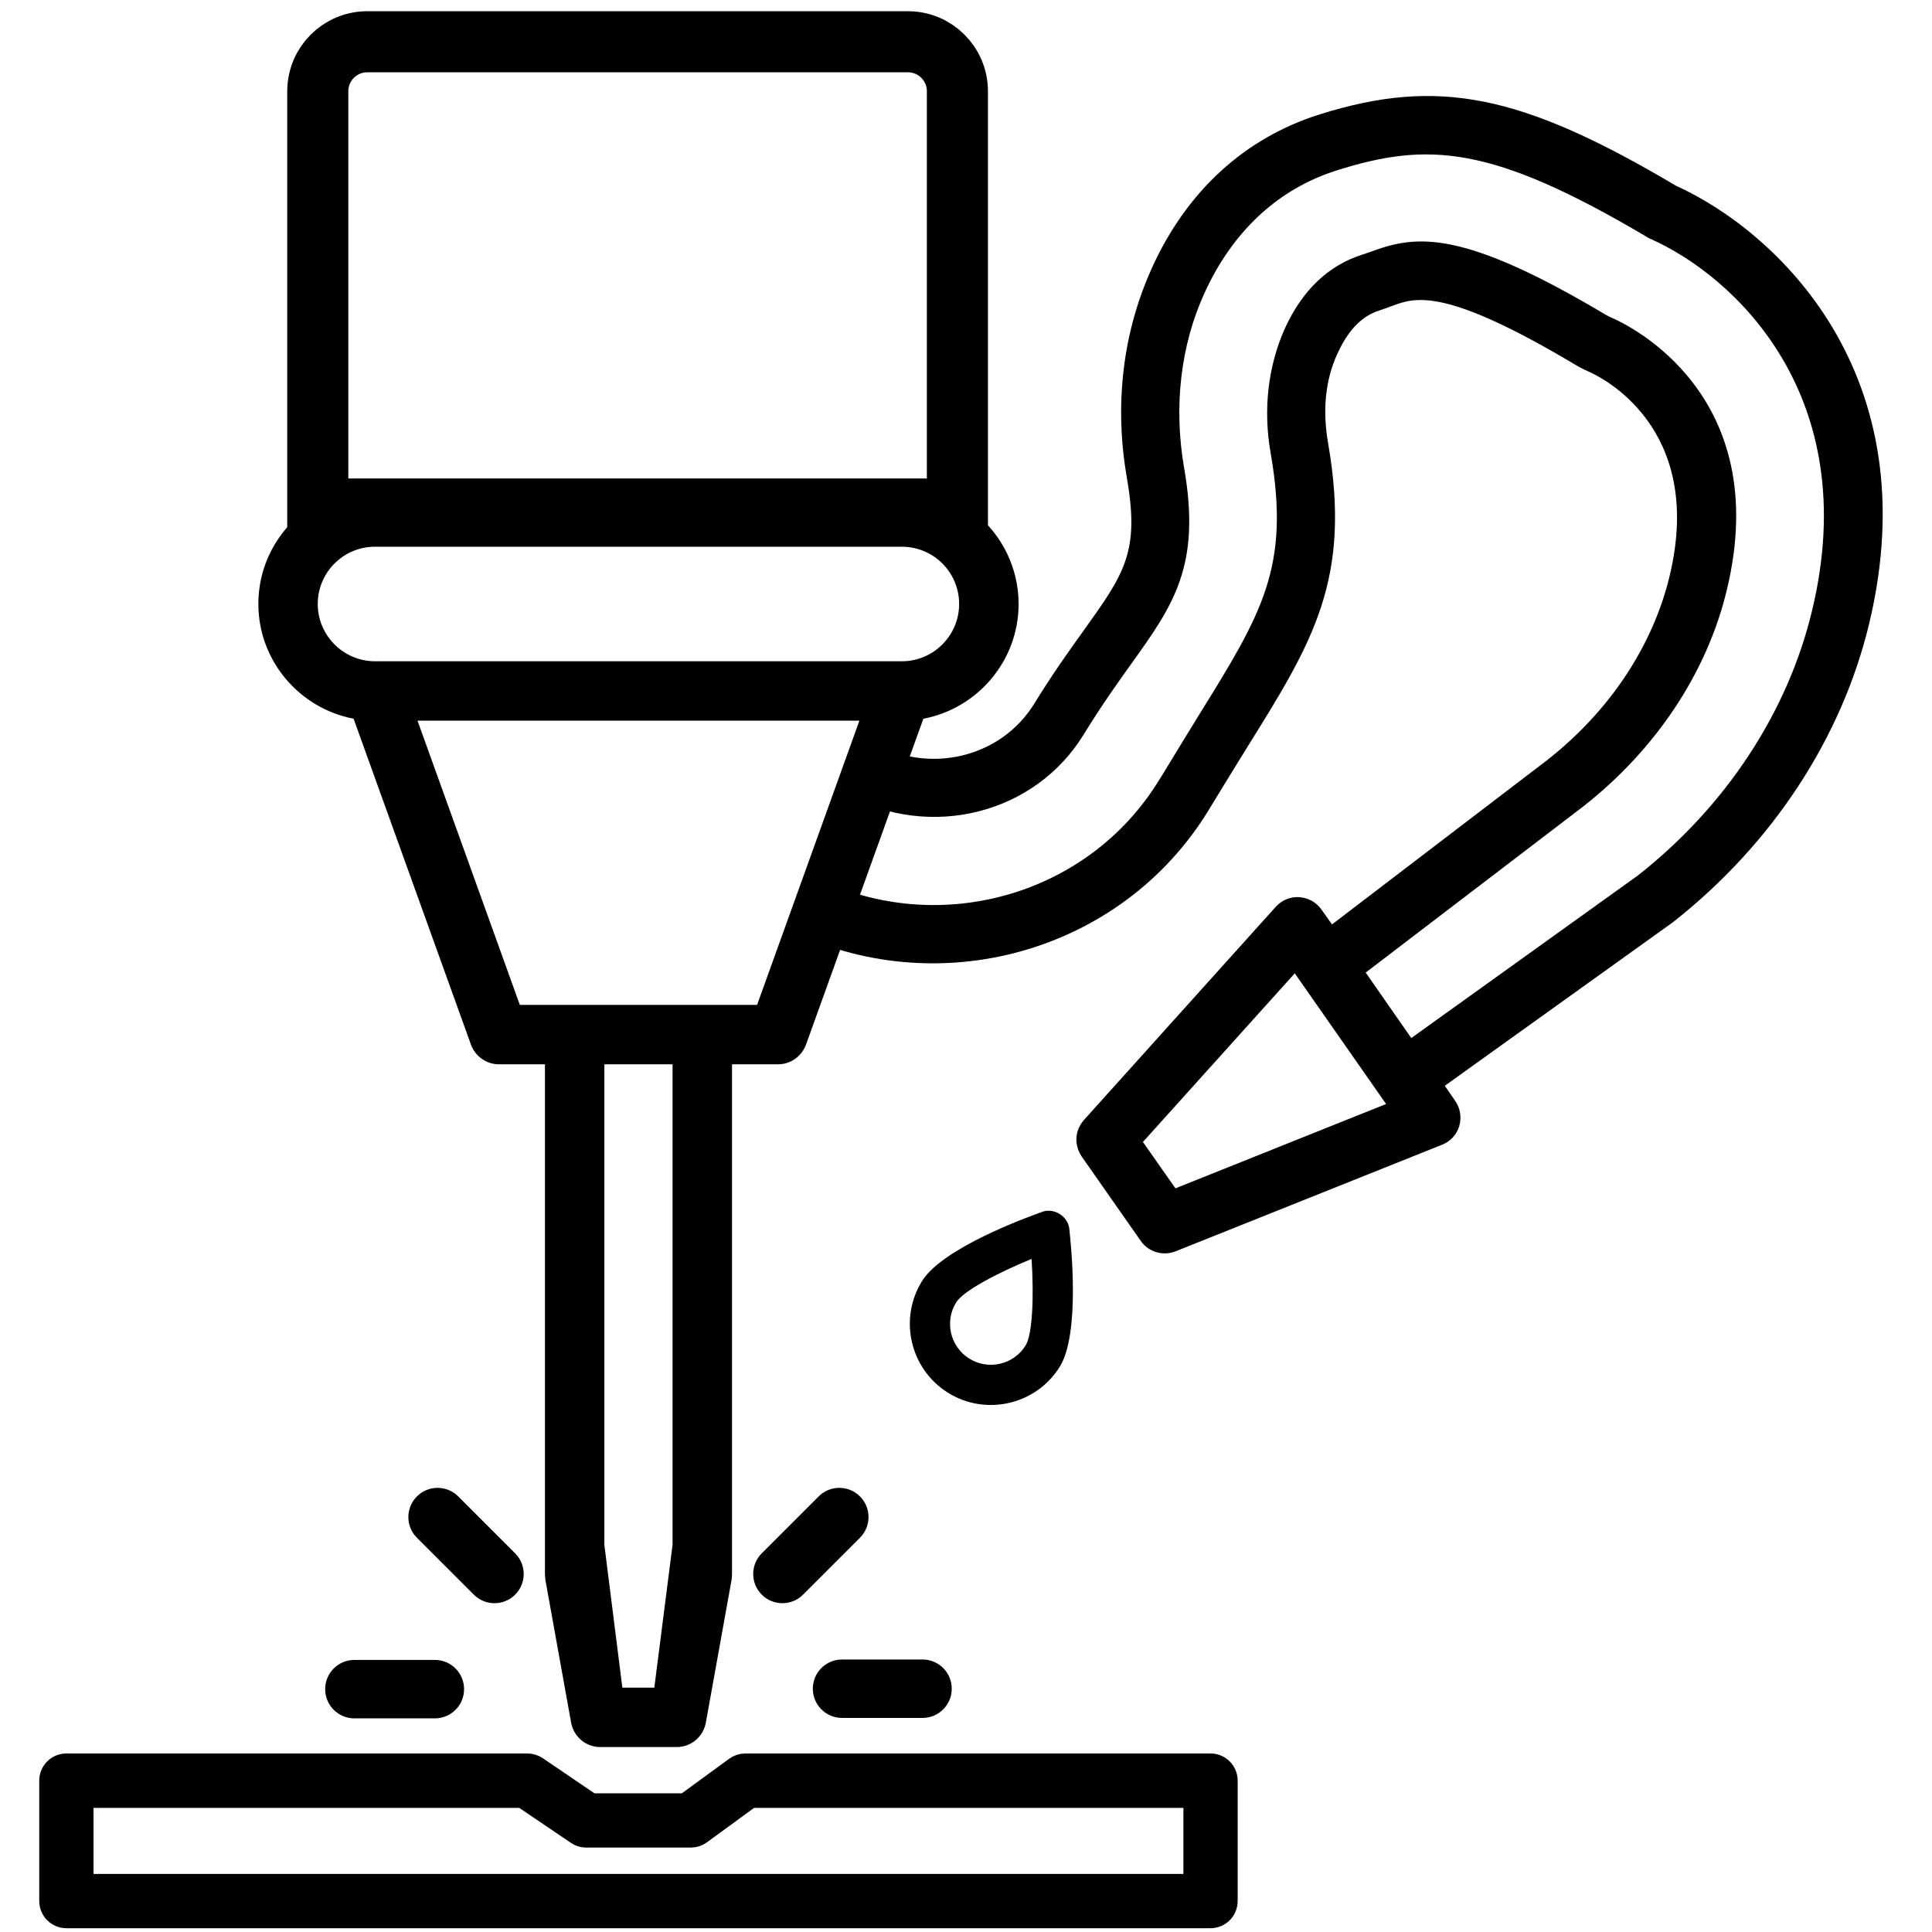
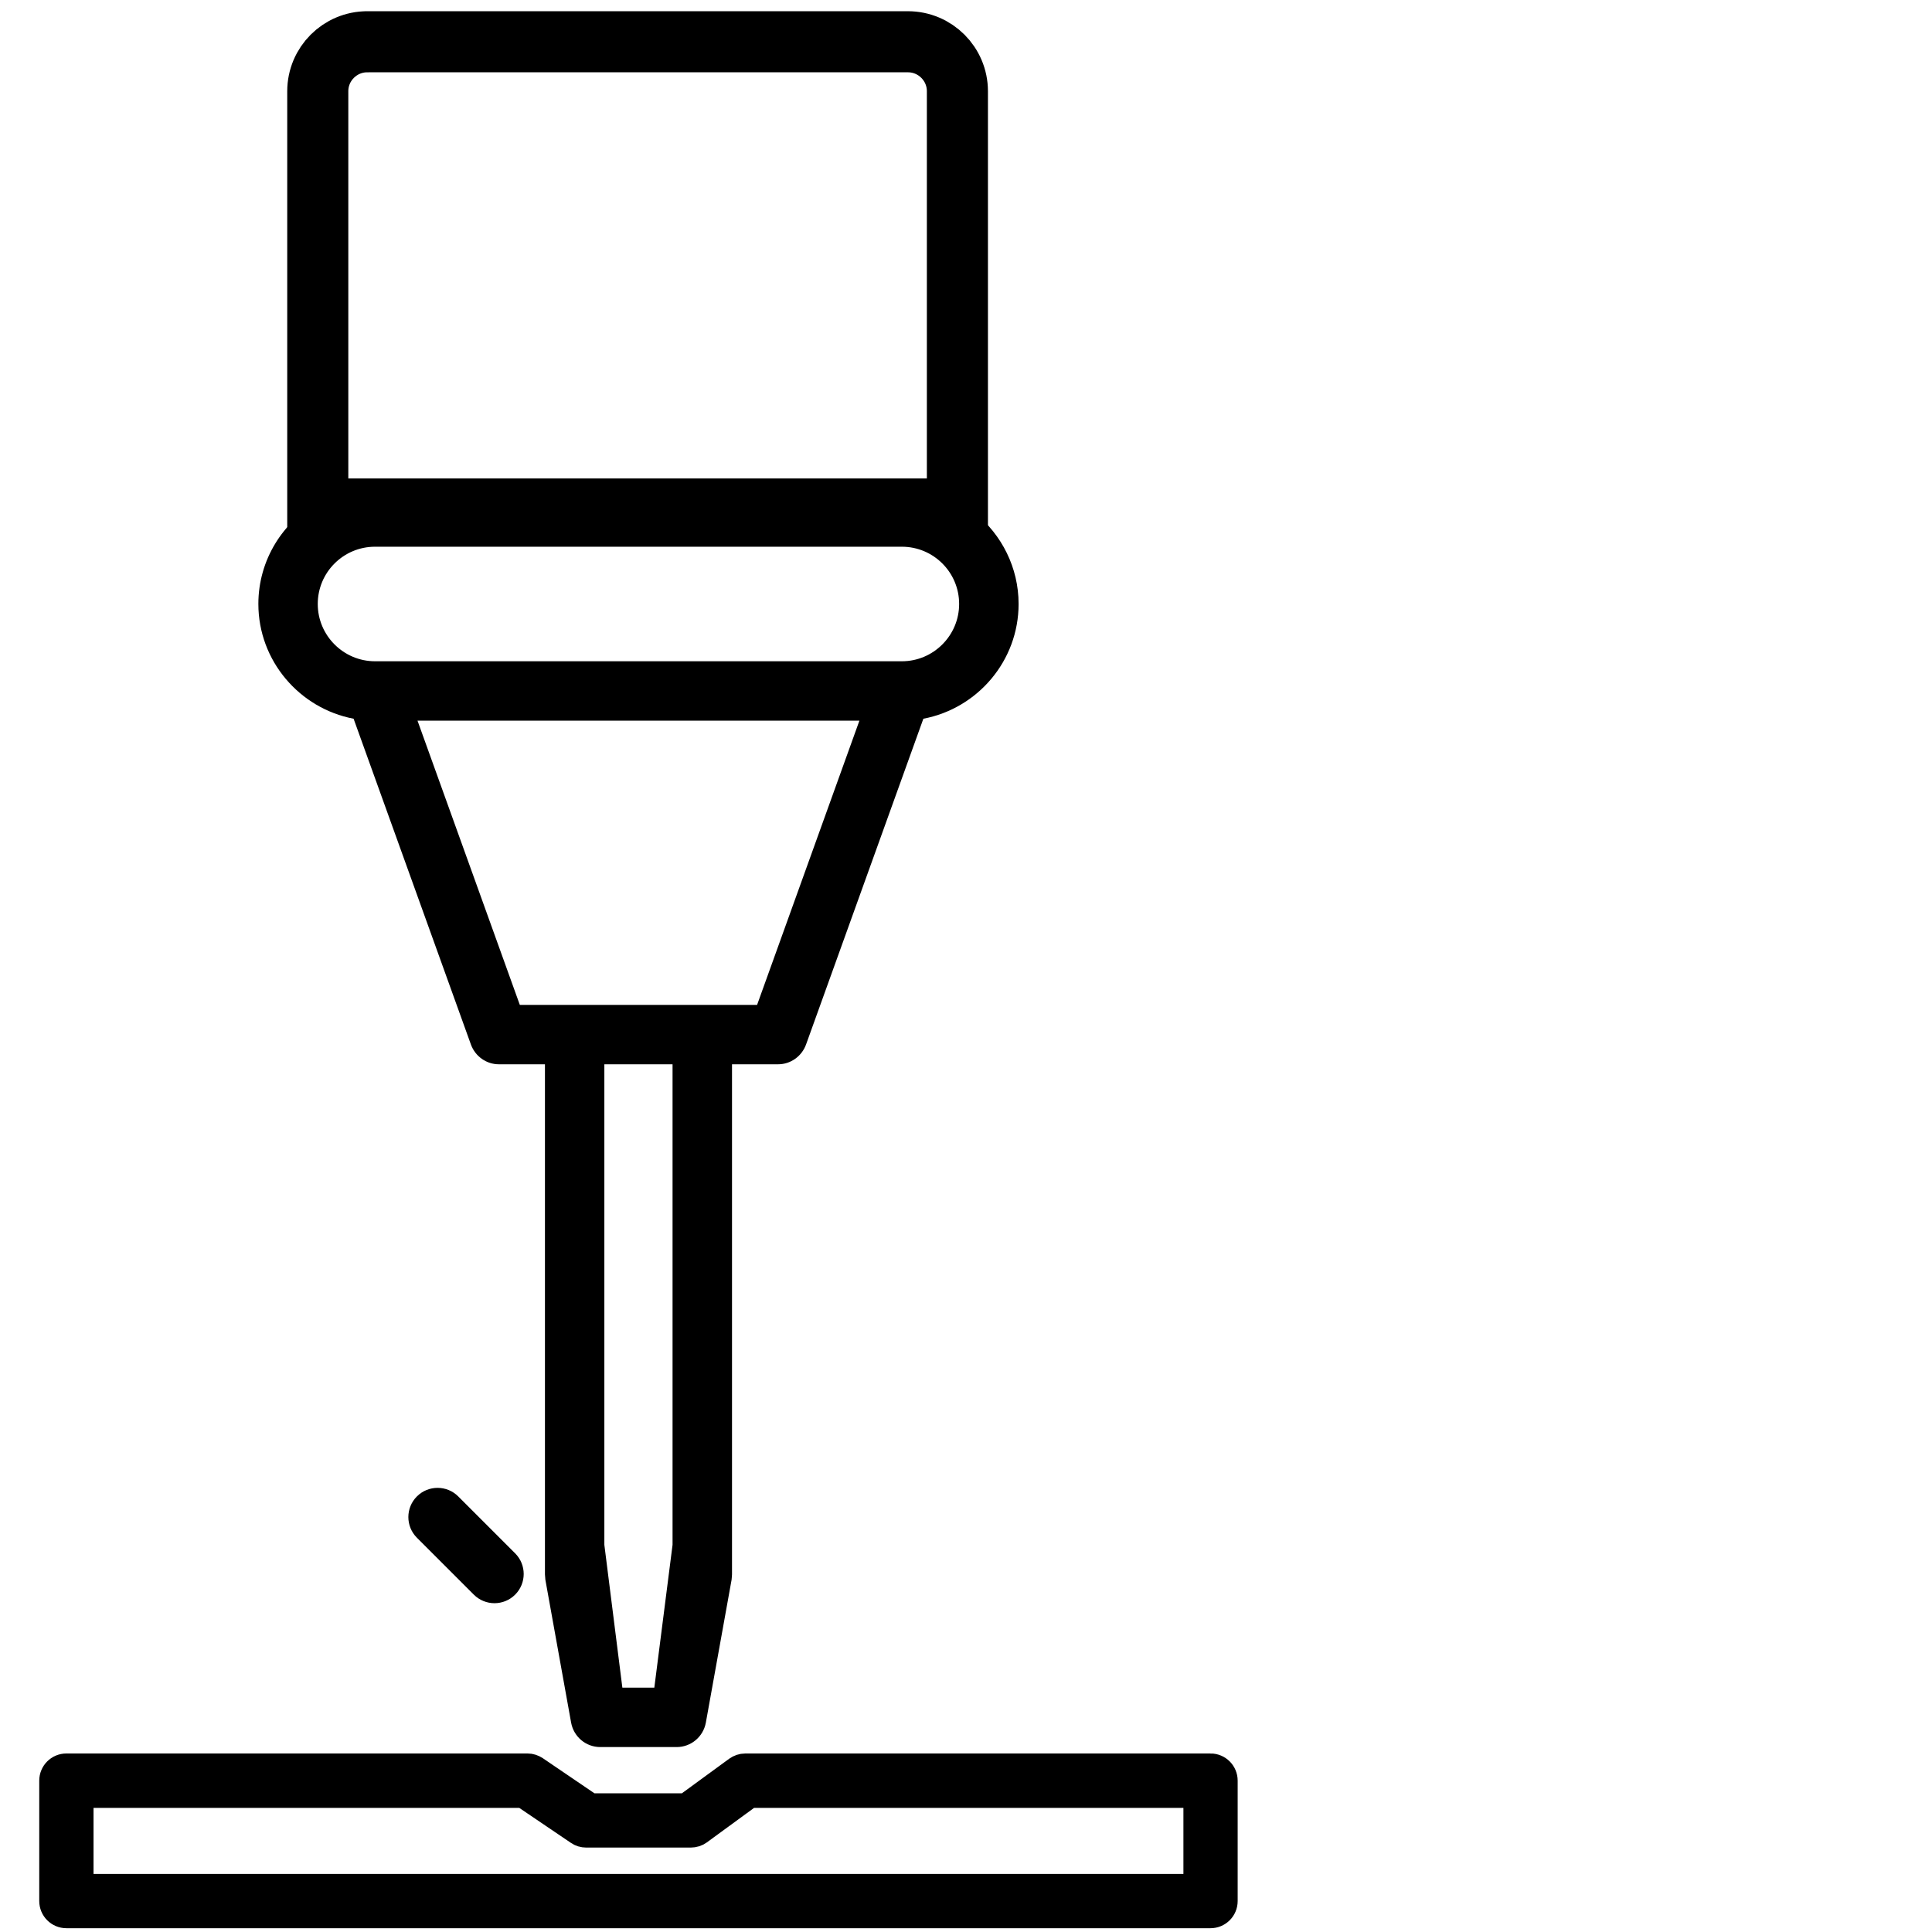
<svg xmlns="http://www.w3.org/2000/svg" id="a" data-name="Capa 1" viewBox="0 0 96 96">
  <defs>
    <style>
      .b, .c {
        stroke: #000;
        stroke-miterlimit: 10;
      }

      .c {
        fill: none;
        stroke-width: 3.035px;
      }
    </style>
  </defs>
-   <path d="M40.389,83.911c0-.802.65-1.452,1.452-1.452h3.999c.802,0,1.452.65,1.452,1.452s-.65,1.452-1.452,1.452h-3.999c-.802,0-1.452-.65-1.452-1.452Z" />
-   <path d="M42.732,74.356c-.567-.567-1.486-.567-2.053,0l-2.828,2.828c-.567.567-.567,1.486,0,2.053.283.283.655.425,1.026.425s.743-.142,1.026-.425l2.828-2.828c.567-.567.567-1.486,0-2.053l-0-0Z" />
  <path d="M24.571,79.662c.372,0,.743-.142,1.026-.425.567-.567.567-1.486,0-2.053l-2.828-2.828c-.567-.567-1.486-.567-2.053,0-.567.567-.567,1.486,0,2.053l2.828,2.828c.283.283.655.425,1.026.425l-0.0 0Z" />
-   <path d="M17.609,82.481c-.802,0-1.452.65-1.452,1.452s.65,1.452,1.452,1.452h3.999c.802,0,1.452-.65,1.452-1.452s-.65-1.452-1.452-1.452h-3.999Z" />
  <path d="M48.469,25.514c-.661-.544-1.524-.81-2.388-.821l-28.394-.192c-.64-.011-1.279.117-1.833.426-1.791.981-3.016,2.889-3.016,5.084,0,2.825,2.046,5.191,4.732,5.702l5.83,16.19c.213.586.767.981,1.386.981h2.292v25.346s.011.181.021.267l1.279,7.099c.128.703.735,1.215,1.45,1.215h3.795c.714,0,1.322-.512,1.45-1.215l1.279-7.099c.011-.085.021-.267.021-.267v-25.346h2.292c.618,0,1.172-.394,1.386-.981l5.83-16.19c2.697-.512,4.732-2.878,4.732-5.702,0-1.812-.842-3.432-2.142-4.498ZM33.419,76.76l-.906,7.099h-1.588l-.895-7.099v-23.875h3.389v23.875ZM37.619,49.933h-11.789l-5.084-14.123h21.957l-5.084,14.123ZM44.813,32.858h-26.178c-1.567,0-2.846-1.279-2.846-2.846,0-1.577,1.279-2.846,2.846-2.846h26.178c1.567,0,2.846,1.268,2.846,2.846,0,1.567-1.279,2.846-2.846,2.846Z" />
  <path class="b" d="M60.148,87.63h-23.119c-.184,0-.355.061-.502.165l-2.481,1.813h-4.662l-2.695-1.832c-.141-.092-.306-.147-.478-.147H3.301c-.472,0-.851.38-.851.852v5.979c0,.472.38.852.851.852h56.847c.472,0,.851-.38.851-.852v-5.979c0-.472-.38-.852-.851-.852ZM59.303,93.615H4.147v-4.282h21.808l2.695,1.825c.141.098.306.147.478.147h5.195c.184,0,.355-.055.502-.159l2.481-1.813h21.997v4.282Z" />
  <path class="c" d="M18.25,2.075h26.864c1.357,0,2.459,1.102,2.459,2.459v20.759H15.79V4.534c0-1.357,1.102-2.459,2.459-2.459Z" />
-   <path d="M47.099,69.201c1.882,1.178,4.376.604,5.554-1.278,1.024-1.636.574-6.024.477-6.886-.073-.6-.751-1.024-1.322-.828-.819.29-4.962,1.802-5.986,3.438-1.178,1.882-.604,4.376,1.278,5.554ZM51.259,62.556c.119,1.845.049,3.747-.301,4.307-.594.949-1.849,1.238-2.798.643s-1.238-1.849-.643-2.798c.35-.559,2.031-1.454,3.742-2.152Z" />
-   <path d="M83.28,9.23c4.982,2.26,12.574,9.32,9.6,21.749-1.362,5.69-4.813,10.964-9.752,14.845l-11.337,8.128.516.748c.254.364.324.823.204,1.246-.126.437-.447.773-.849.932l-13.248,5.299c-.632.249-1.347.033-1.728-.513l-2.936-4.195c-.29-.427-.345-.959-.148-1.413.064-.147.148-.269.252-.398l9.543-10.605c.302-.329.729-.508,1.173-.473.445.035.841.255,1.095.619l.522.734,10.684-8.158c3.101-2.428,5.26-5.677,6.095-9.169,1.766-7.386-3.43-9.883-4.031-10.143-.2-.087-.434-.205-.623-.318-6.536-3.904-7.987-3.376-9.162-2.935-.192.075-.377.138-.563.2-.57.18-1.421.604-2.12,2.14-.614,1.304-.759,2.843-.477,4.456,1.179,6.778-.765,9.899-3.974,15.056-.534.863-1.115,1.8-1.738,2.83l-.222.364c-4.348,7.121-13.538,9.614-20.95,5.901l1.166-2.682c6.106,3.178,13.745,1.151,17.332-4.73l.204-.324c.628-1.044,1.216-1.994,1.761-2.883,3.13-5.048,4.557-7.347,3.568-13.028-.384-2.182-.121-4.32.692-6.155.868-1.923,2.175-3.179,3.899-3.715.147-.047.281-.1.429-.147,2.23-.824,4.495-1.108,11.664,3.166.088.054.194.1.288.141.827.359,8.023,3.804,5.702,13.488-.978,4.112-3.515,7.943-7.148,10.79l-10.803,8.249,2.266,3.253,11.249-8.071c4.383-3.441,7.467-8.129,8.674-13.204,2.543-10.633-3.862-16.59-8.054-18.443-.053-.023-.107-.046-.154-.083-7.746-4.588-10.888-4.732-15.405-3.317-2.903.912-5.181,3.015-6.58,6.087-1.19,2.592-1.547,5.641-1.019,8.694.856,4.893-.545,6.838-2.642,9.766-.685.956-1.46,2.046-2.323,3.448-2.418,3.994-7.651,5.304-11.854,3.002l1.166-2.682.082.067c2.84,1.678,6.476.832,8.14-1.903.911-1.476,1.723-2.614,2.445-3.617,2.024-2.832,2.788-3.896,2.14-7.588-.614-3.551-.222-7.045,1.135-10.167l.099-.227c1.735-3.846,4.629-6.491,8.359-7.662,5.857-1.833,9.992-1.019,17.698,3.552ZM64.336,48.364l-7.545,8.38,1.616,2.304,10.467-4.191-4.538-6.494Z" />
</svg>